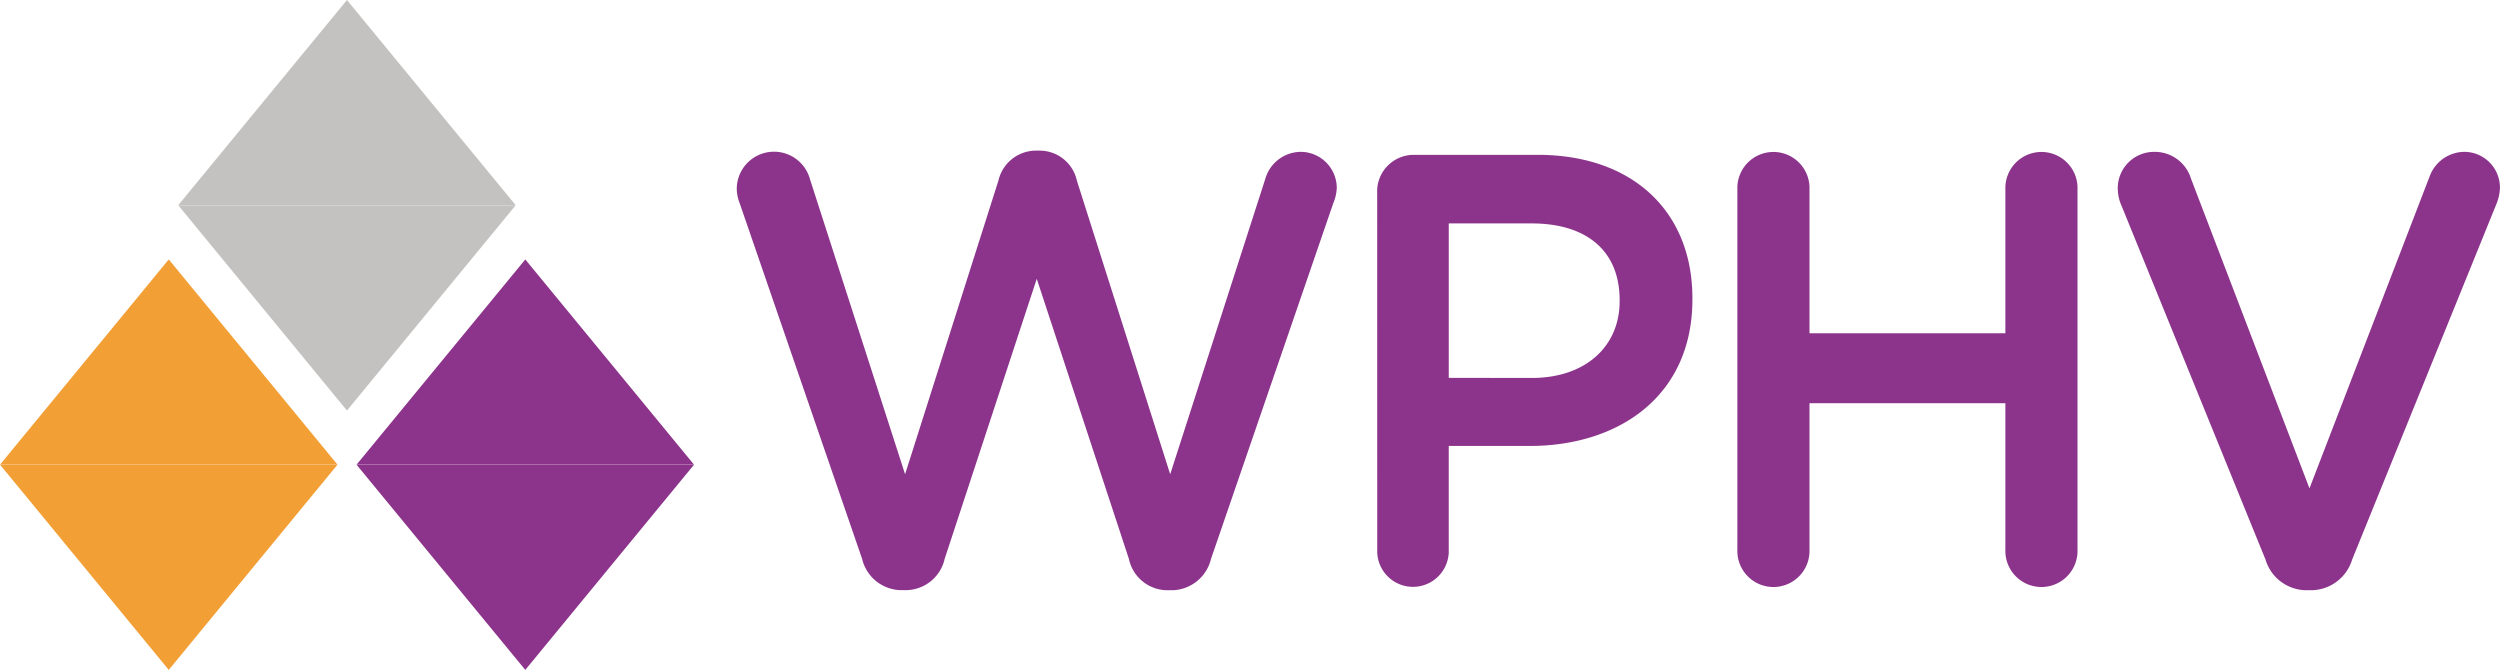
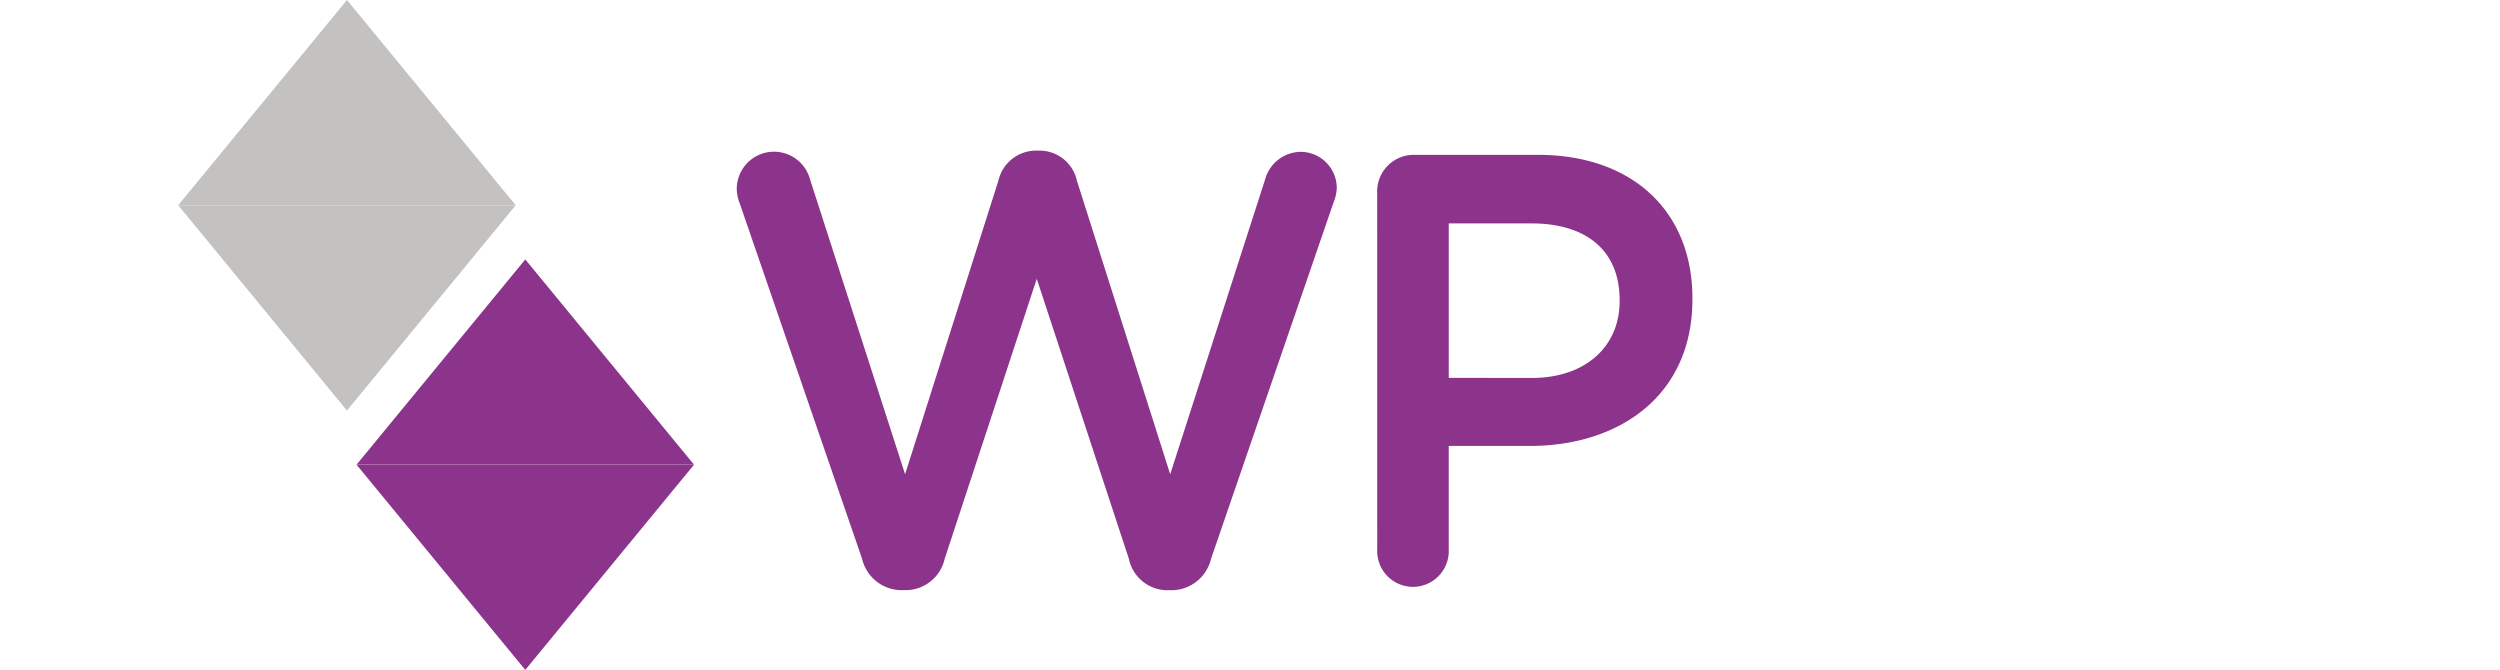
<svg xmlns="http://www.w3.org/2000/svg" width="123.033" height="32.968" viewBox="0 0 123.033 32.968">
  <defs>
    <style>.a{fill:none;}.b{clip-path:url(#a);}.c{fill:url(#b);}.d{fill:#f29f36;}.e{clip-path:url(#c);}.f{fill:url(#d);}.g{fill:#8c348b;}.h{clip-path:url(#e);}.i{fill:url(#f);}.j{fill:#c3c2c1;}</style>
    <clipPath id="a">
      <path class="a" d="M8.305,125.114,0,115.013l8.305-10.1,8.305,10.1Z" transform="translate(0 -104.91)" />
    </clipPath>
    <linearGradient id="b" x1="50.298" y1="0.494" x2="50.909" y2="1.296" gradientUnits="objectBoundingBox">
      <stop offset="0" stop-color="#f29f36" />
      <stop offset="1" stop-color="#a77025" />
    </linearGradient>
    <clipPath id="c">
      <path class="a" d="M152.515,125.114l-8.305-10.1,8.305-10.1,8.305,10.1Z" transform="translate(-144.21 -104.91)" />
    </clipPath>
    <linearGradient id="d" x1="48.185" y1="0.494" x2="48.796" y2="1.296" gradientUnits="objectBoundingBox">
      <stop offset="0" stop-color="#8c348b" />
      <stop offset="1" stop-color="#632261" />
    </linearGradient>
    <clipPath id="e">
      <path class="a" d="M80.385,20.205,72.08,10.1,80.385,0,88.69,10.1Z" transform="translate(-72.08)" />
    </clipPath>
    <linearGradient id="f" x1="49.242" y1="0.494" x2="49.853" y2="1.296" gradientUnits="objectBoundingBox">
      <stop offset="0" stop-color="#c3c2c1" />
      <stop offset="1" stop-color="#878887" />
    </linearGradient>
  </defs>
  <g transform="translate(-531.663 -766.297)">
    <g transform="translate(531.663 766.297)">
      <g class="b" transform="translate(0 12.764)">
-         <path class="c" d="M8.305,104.91l8.305,10.1H0Z" transform="translate(0 -104.91)" />
-         <path class="d" d="M8.305,198.051l8.305-10.1H0Z" transform="translate(0 -177.847)" />
+         <path class="d" d="M8.305,198.051l8.305-10.1Z" transform="translate(0 -177.847)" />
      </g>
      <g class="e" transform="translate(17.546 12.764)">
        <path class="f" d="M152.515,104.91l8.305,10.1H144.21Z" transform="translate(-144.21 -104.91)" />
        <path class="g" d="M152.515,198.051l8.305-10.1H144.21Z" transform="translate(-144.21 -177.847)" />
      </g>
      <g class="h" transform="translate(8.77)">
        <path class="i" d="M80.385,0,88.69,10.1H72.08Z" transform="translate(-72.08)" />
        <path class="j" d="M80.385,93.142l8.305-10.1H72.08Z" transform="translate(-72.08 -72.937)" />
      </g>
      <g transform="translate(36.258 7.413)">
        <path class="g" d="M298.156,63.524a2,2,0,0,1-.146-.73,1.834,1.834,0,0,1,3.605-.453l4.679,14.516,4.593-14.45a1.9,1.9,0,0,1,1.8-1.477h.262a1.877,1.877,0,0,1,1.8,1.477l4.592,14.45,4.681-14.54a1.832,1.832,0,0,1,1.744-1.327,1.781,1.781,0,0,1,1.773,1.78,2.19,2.19,0,0,1-.174.754l-6.016,17.5a2.009,2.009,0,0,1-1.86,1.539h-.349a1.942,1.942,0,0,1-1.831-1.539l-4.535-13.786L308.242,81.02a1.97,1.97,0,0,1-1.86,1.539h-.343a2,2,0,0,1-1.86-1.539Z" transform="translate(-298.01 -60.93)" />
        <path class="g" d="M557.05,64.5a1.8,1.8,0,0,1,1.774-1.87h6.128c4.693,0,7.612,2.806,7.612,7.057v.06c0,4.737-3.6,7.21-8.012,7.21h-3.98v5.1a1.761,1.761,0,1,1-3.519,0Zm7.612,9.11c2.661,0,4.32-1.568,4.32-3.772v-.061c0-2.474-1.687-3.772-4.32-3.772h-4.089v7.6Z" transform="translate(-525.533 -62.423)" />
-         <path class="g" d="M702.74,63.261a1.776,1.776,0,1,1,3.55,0v7.088h9.64V63.261a1.776,1.776,0,1,1,3.55,0V81a1.776,1.776,0,1,1-3.55,0V73.789h-9.64V81a1.776,1.776,0,1,1-3.55,0Z" transform="translate(-653.497 -61.36)" />
-         <path class="g" d="M863.87,81.48,856.8,64.105a2.173,2.173,0,0,1-.2-.875,1.79,1.79,0,0,1,1.79-1.81,1.864,1.864,0,0,1,1.818,1.327l5.828,15.234,5.914-15.354a1.835,1.835,0,0,1,1.7-1.207,1.757,1.757,0,0,1,1.759,1.78,2.23,2.23,0,0,1-.173.785l-7.1,17.5a2.122,2.122,0,0,1-2.049,1.509h-.2A2.113,2.113,0,0,1,863.87,81.48Z" transform="translate(-788.637 -61.36)" />
      </g>
    </g>
  </g>
</svg>